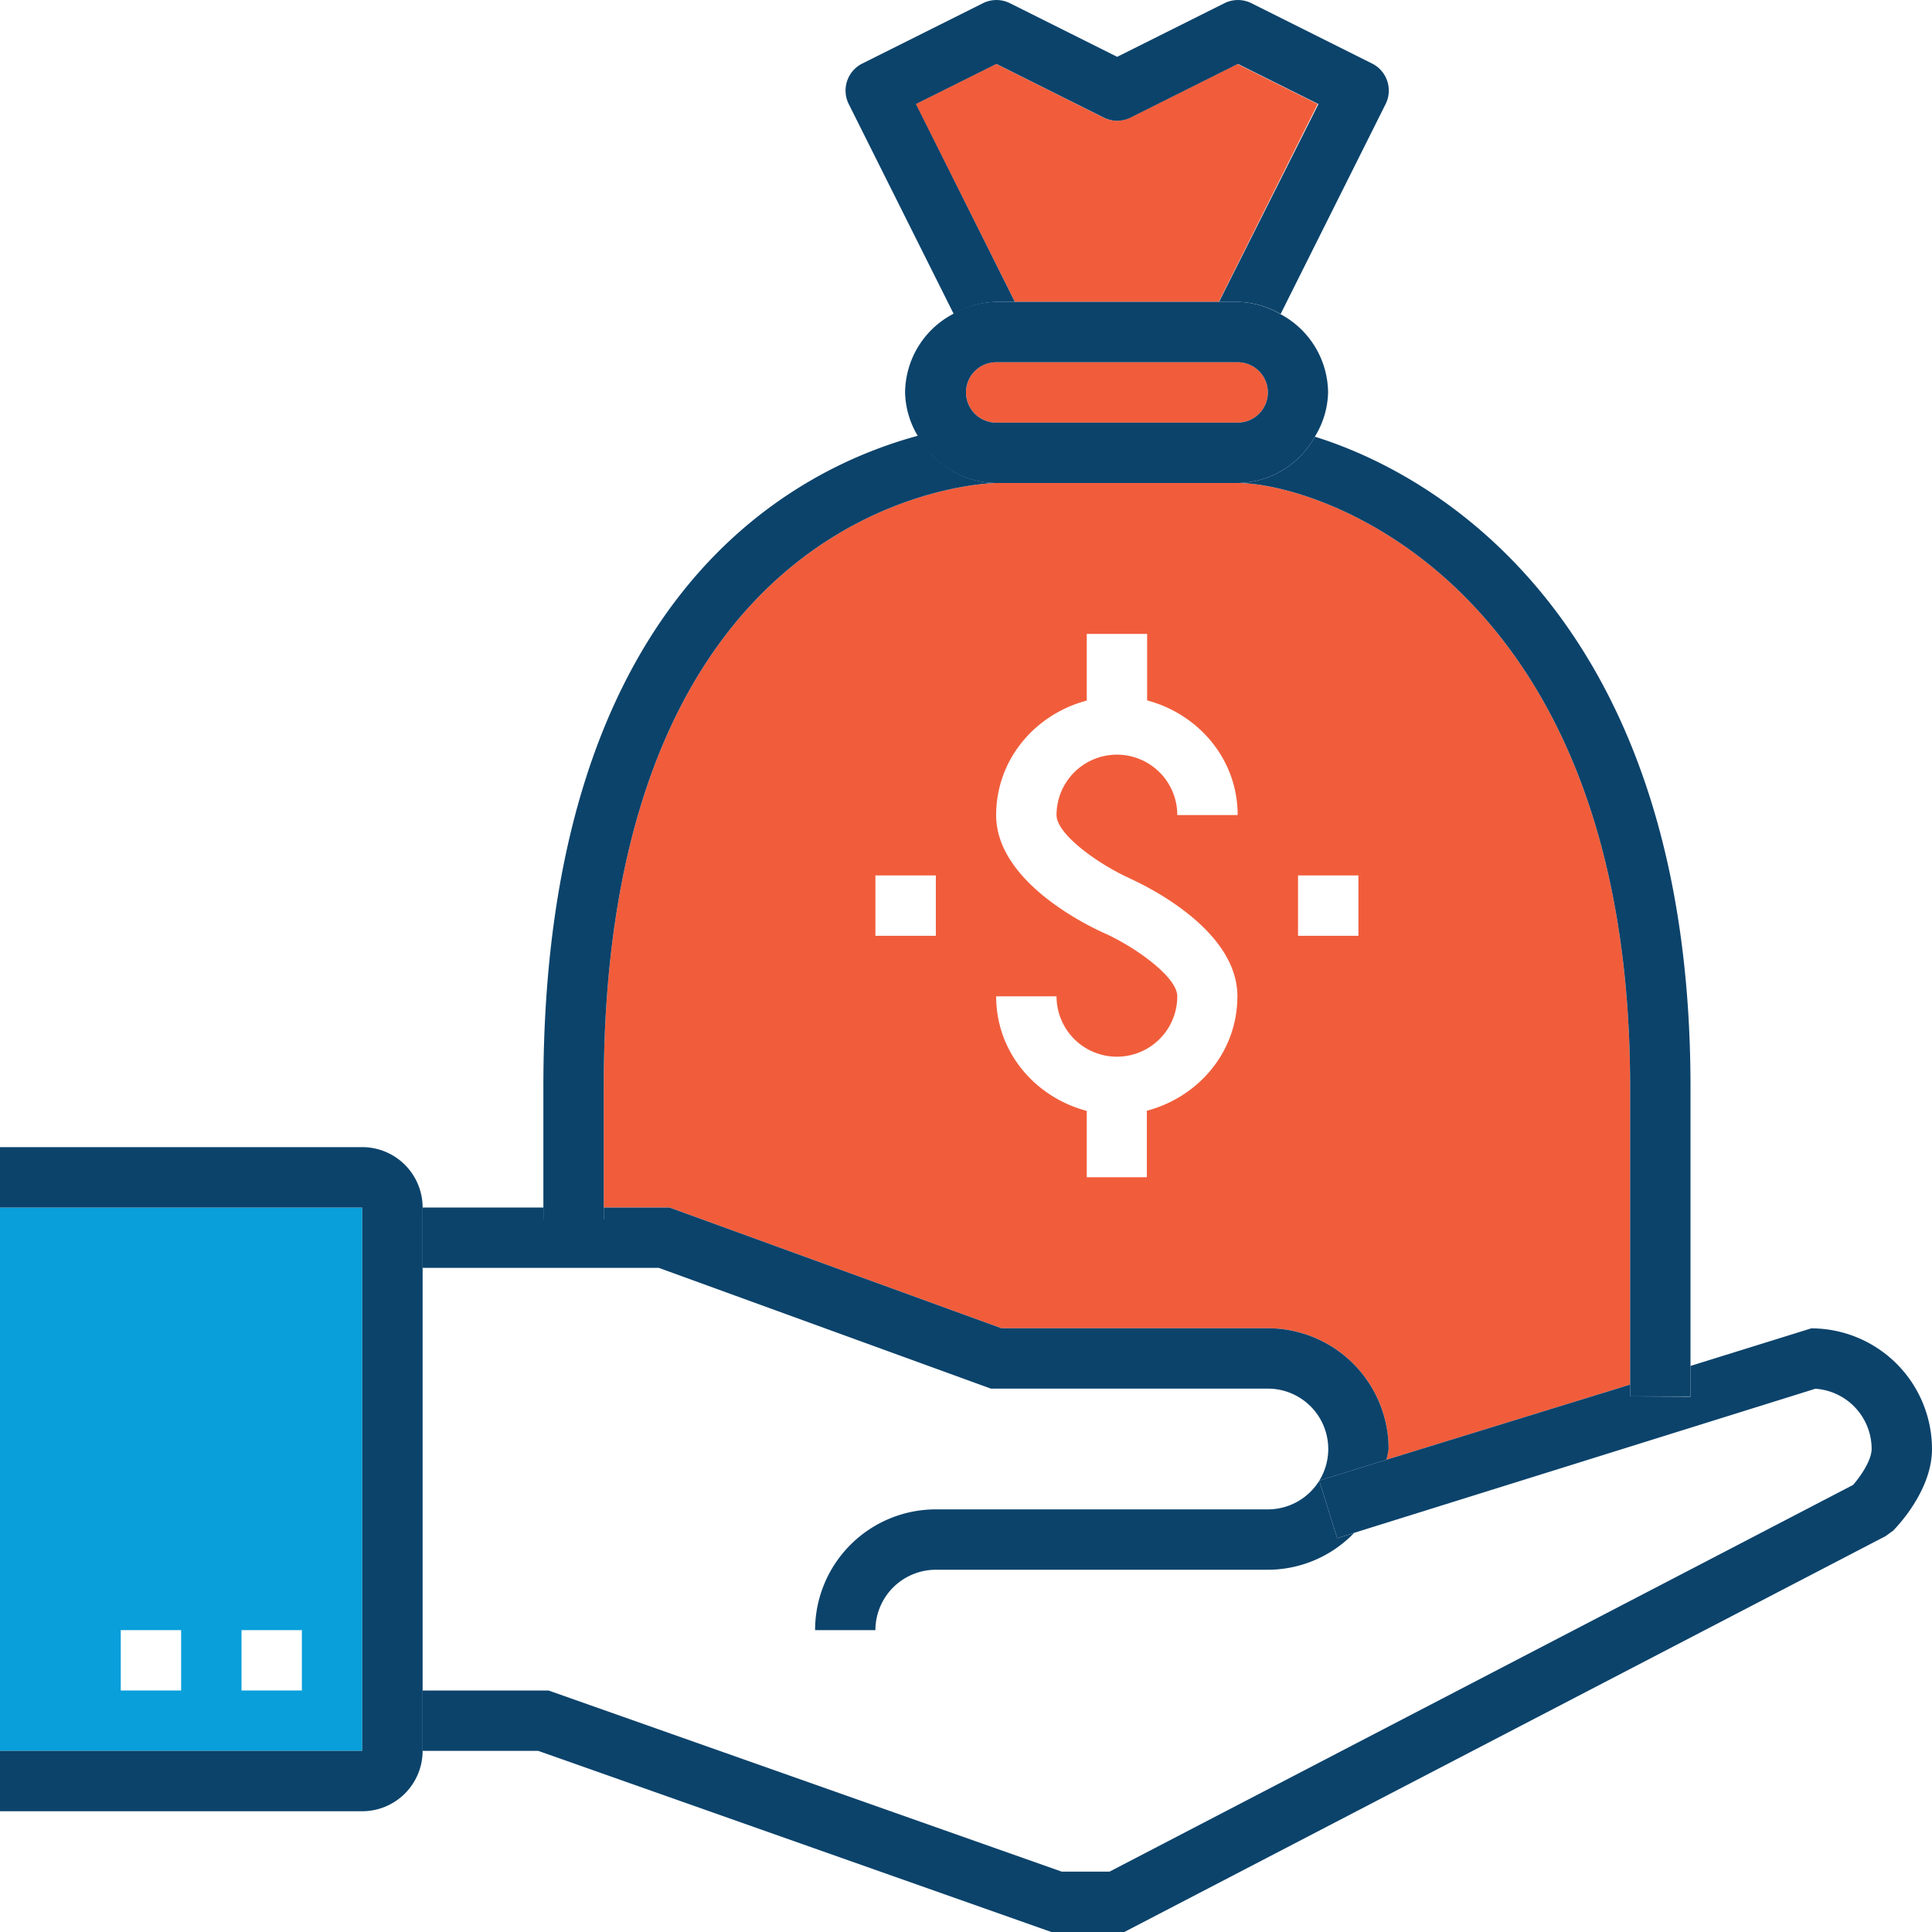
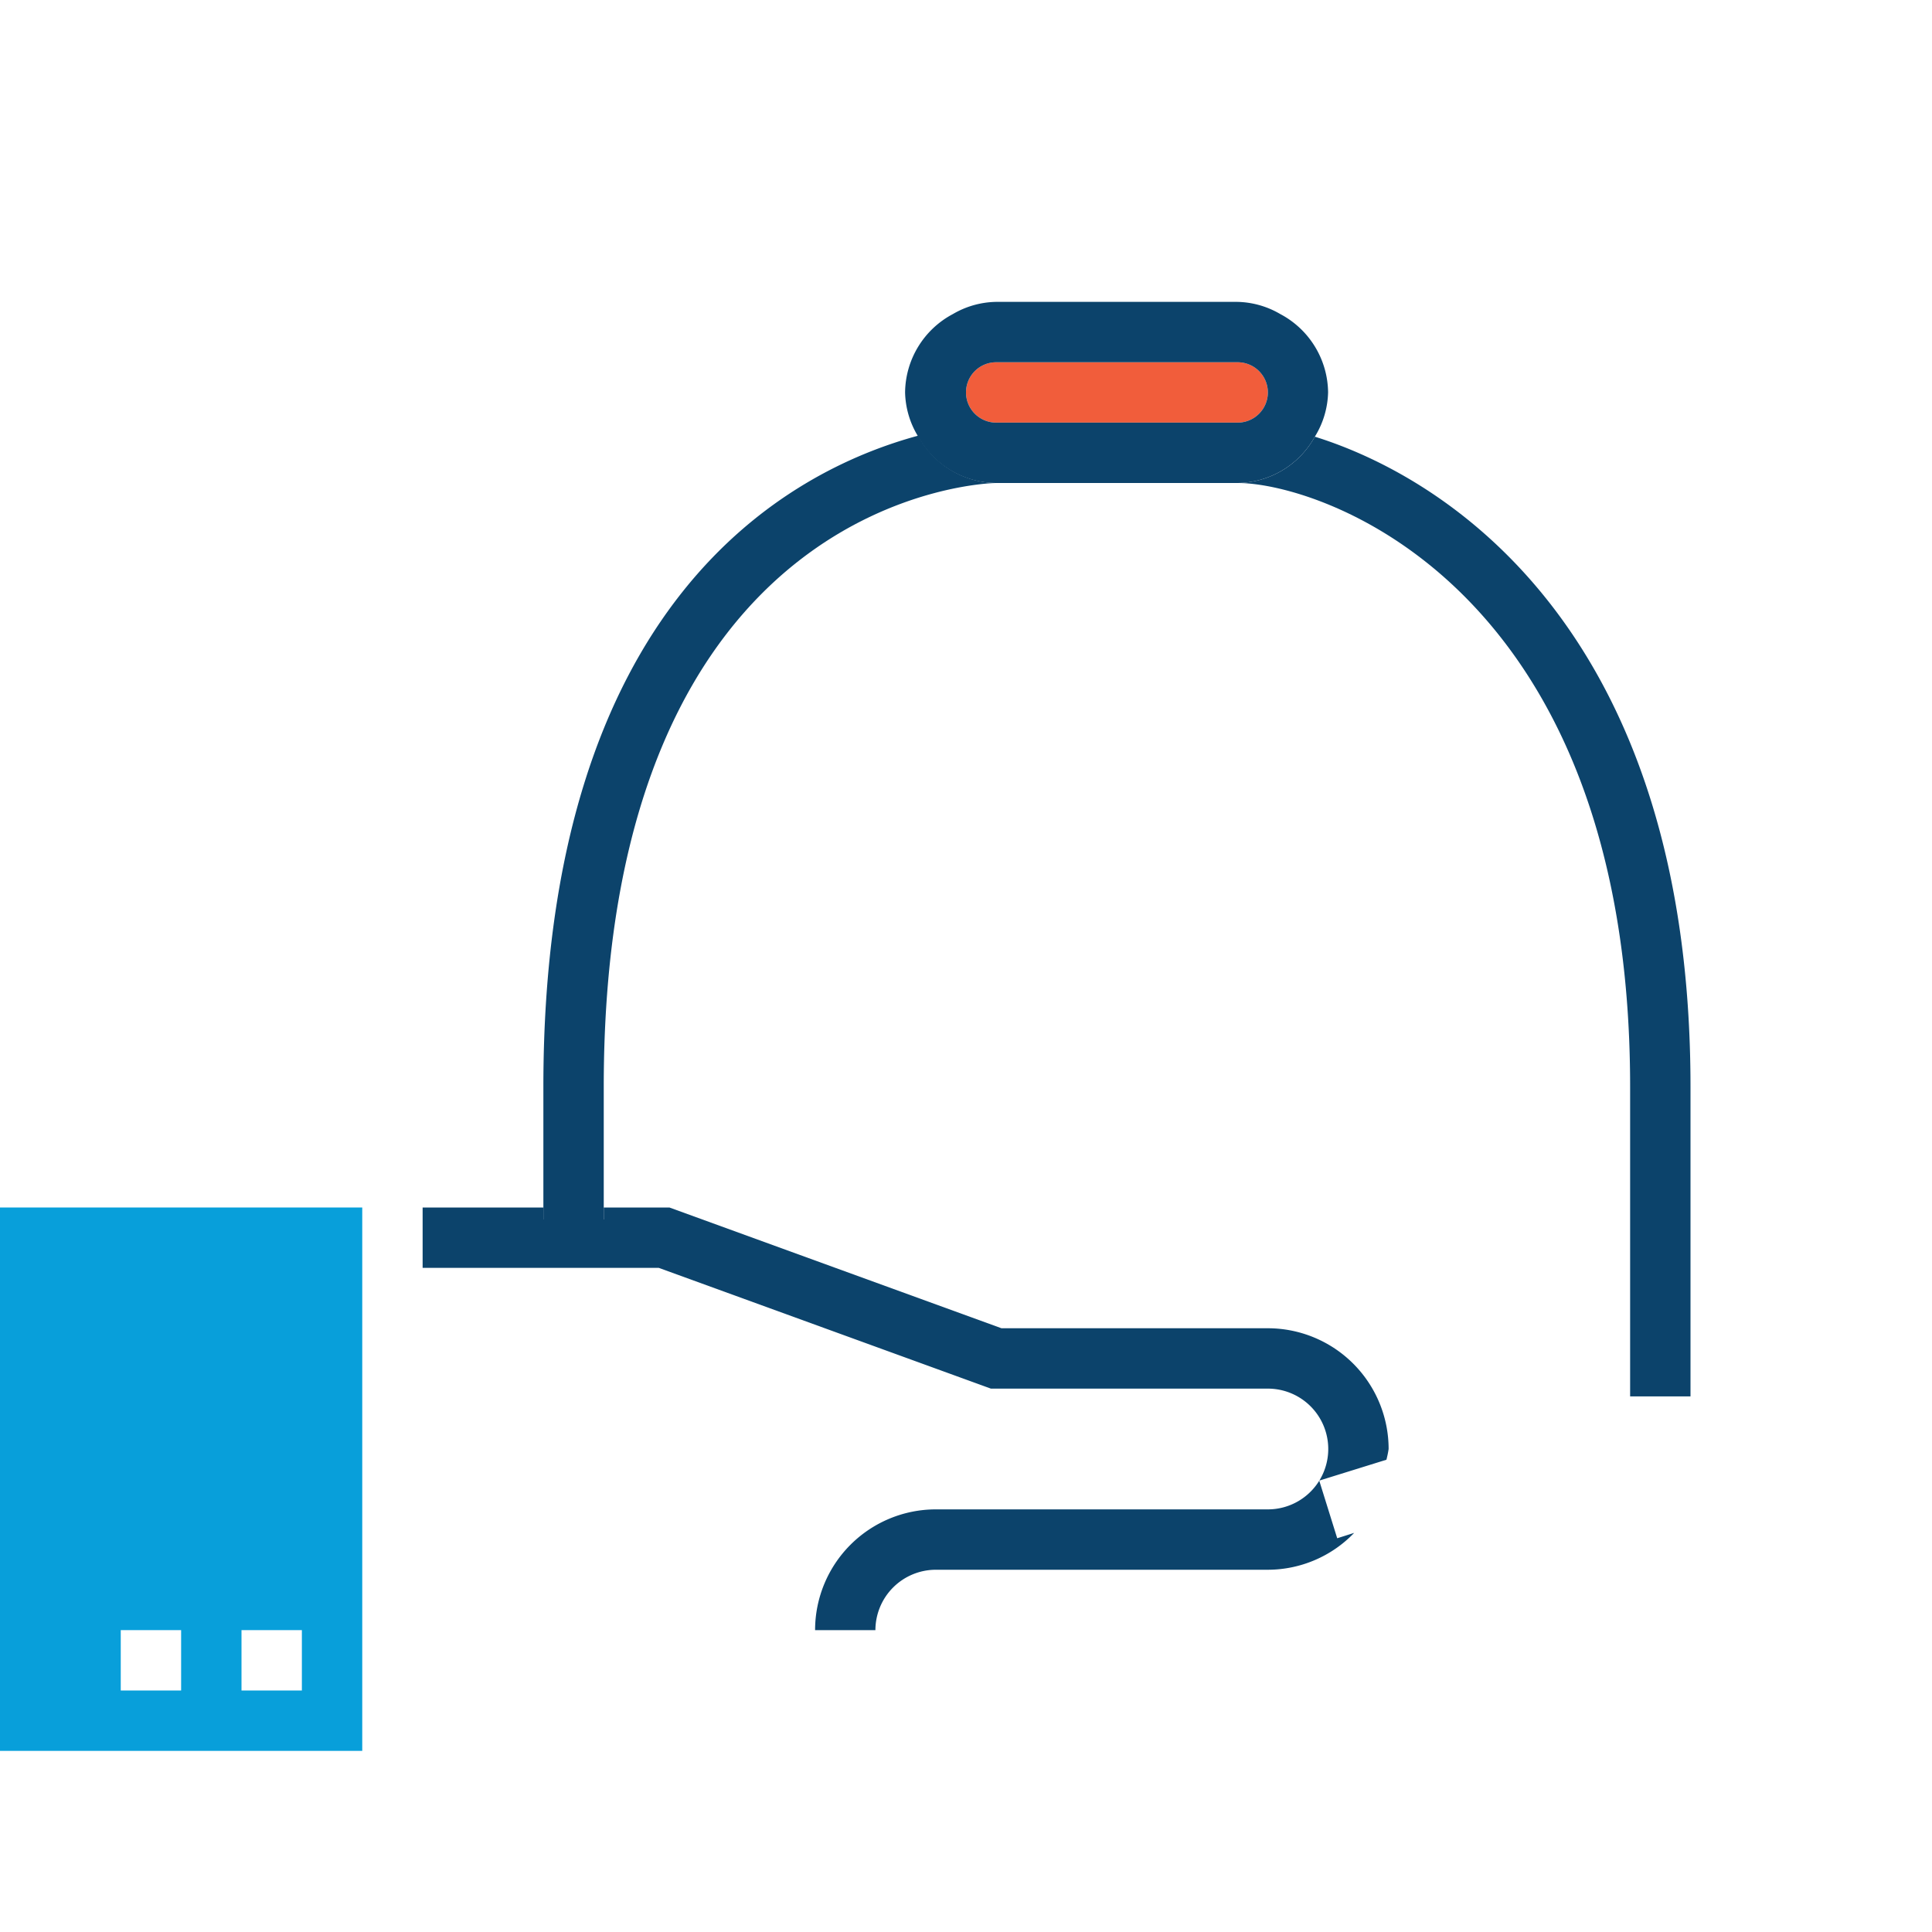
<svg xmlns="http://www.w3.org/2000/svg" id="Layer_1" data-name="Layer 1" viewBox="0 0 360 360">
  <defs>
    <style>.cls-1{fill:none;}.cls-aqua{fill:#089fda;}.cls-orange{fill:#f15d3b;}.cls-d-blue{fill:#0c436b;}.cls-5{clip-path:url(#clip-path);}</style>
    <clipPath id="clip-path" transform="translate(-396 108)">
-       <rect class="cls-1" x="396" y="-108" width="360" height="360" />
-     </clipPath>
+       </clipPath>
  </defs>
  <path class="cls-aqua" d="M463.5,117H396V218.25h67.5V117Zm-33.75,90H418.5V195.75h11.25V207Zm22.5,0H441V195.75h11.25V207Z" transform="translate(-396 108)" />
  <path class="cls-orange" d="M576-34.88a5.63,5.63,0,0,0,5.62,5.63h45a5.63,5.63,0,0,0,5.63-5.63,5.63,5.63,0,0,0-5.63-5.62h-45A5.62,5.62,0,0,0,576-34.88Z" transform="translate(-396 108)" />
-   <path class="cls-orange" d="M699.75,94.5C699.75,1.09,642.07-18,626.62-18h-45c-.73,0-73.12,1.28-73.12,112.5V117h12.24l61.87,22.5h49.64a22.52,22.52,0,0,1,22.5,22.5,19.15,19.15,0,0,1-.41,2L699.75,150V94.5ZM570.38,66.37H559.12V55.12h11.26V66.37Zm36-10.75c3.37,1.51,20.19,9.67,20.19,22,0,10.41-7.25,18.8-16.87,21.35v12.39H598.5V99c-9.62-2.55-16.88-10.94-16.88-21.35h11.25a11.25,11.25,0,0,0,22.5,0c0-3.66-8-9.27-13.55-11.75-3.37-1.51-20.2-9.67-20.2-22,0-10.41,7.26-18.8,16.88-21.36V10.12h11.25V22.51c9.62,2.56,16.87,11,16.87,21.36H615.37a11.25,11.25,0,0,0-22.5,0c0,3.65,8,9.26,13.56,11.75Zm42.69,10.75H637.87V55.12h11.25V66.37Z" transform="translate(-396 108)" />
-   <path class="cls-orange" d="M626.62-96.09l-20,10a5.57,5.57,0,0,1-5,0l-20-10-15,7.48L585.1-51.75h38l18.43-36.86-15-7.48Z" transform="translate(-396 108)" />
  <path class="cls-d-blue" d="M518.76,128.25l61.88,22.5h51.61a11.25,11.25,0,0,1,0,22.5H570.38a22.51,22.51,0,0,0-22.5,22.5h11.24a11.27,11.27,0,0,1,11.26-11.25h61.87a22.35,22.35,0,0,0,16.08-6.87l-3.16,1-3.35-10.74L654.34,164a19.15,19.15,0,0,0,.41-2,22.52,22.52,0,0,0-22.5-22.5H582.61L520.74,117H508.5v2.23H497.25V117h-22.5v11.25Z" transform="translate(-396 108)" />
-   <path class="cls-d-blue" d="M699.75,152.2V150L654.34,164l-12.52,3.88,3.35,10.74,3.16-1,85.94-26.85A11.25,11.25,0,0,1,744.75,162c0,2-1.91,4.93-3.46,6.7L602.75,240.75h-8.92l-94.71-33.43-.91-.32H474.75v11.25h21.54L591,251.68l.91.32H605.5l141.84-73.76,1.39-1c.75-.75,7.27-7.51,7.27-15.22a22.52,22.52,0,0,0-22.5-22.5l-22.5,7v5.74Z" transform="translate(-396 108)" />
  <g class="cls-5">
    <path class="cls-d-blue" d="M396,113.07V117h67.5V218.25H396V229.5h67.5a11.27,11.27,0,0,0,11.25-11.25V117a11.26,11.26,0,0,0-11.25-11.25H396v7.32Z" transform="translate(-396 108)" />
-     <path class="cls-d-blue" d="M581.62-51.75h3.48L566.67-88.61l15-7.48,20,10a5.57,5.57,0,0,0,5,0l20-10,15,7.48L623.15-51.75h3.47a16.44,16.44,0,0,1,8,2.27l19.57-39.13a5.63,5.63,0,0,0-2.52-7.55l-22.5-11.25a5.63,5.63,0,0,0-5,0l-20,10-20-10a5.63,5.63,0,0,0-5,0l-22.5,11.25a5.63,5.63,0,0,0-2.52,7.55l19.57,39.13a16.44,16.44,0,0,1,8-2.27Z" transform="translate(-396 108)" />
  </g>
  <path class="cls-d-blue" d="M626.62-18c15.45,0,73.13,19.09,73.13,112.5v57.7H711V94.5c0-83.47-43.93-113-70-121.13A16.66,16.66,0,0,1,626.62-18Z" transform="translate(-396 108)" />
  <path class="cls-d-blue" d="M508.5,119.23V94.5C508.5-16.72,580.89-18,581.62-18a16.7,16.7,0,0,1-14.53-8.82C543-20.3,497.25,3.94,497.25,94.5v24.73Z" transform="translate(-396 108)" />
  <path class="cls-d-blue" d="M581.62-18h45A16.66,16.66,0,0,0,641-26.63a16.38,16.38,0,0,0,2.47-8.25,16.71,16.71,0,0,0-8.91-14.6,16.44,16.44,0,0,0-8-2.27h-45a16.44,16.44,0,0,0-8,2.27,16.71,16.71,0,0,0-8.91,14.6,16.36,16.36,0,0,0,2.34,8.06A16.7,16.7,0,0,0,581.62-18Zm45-22.5a5.63,5.63,0,0,1,5.63,5.62,5.63,5.63,0,0,1-5.63,5.63h-45A5.63,5.63,0,0,1,576-34.88a5.62,5.62,0,0,1,5.62-5.62Z" transform="translate(-396 108)" />
</svg>